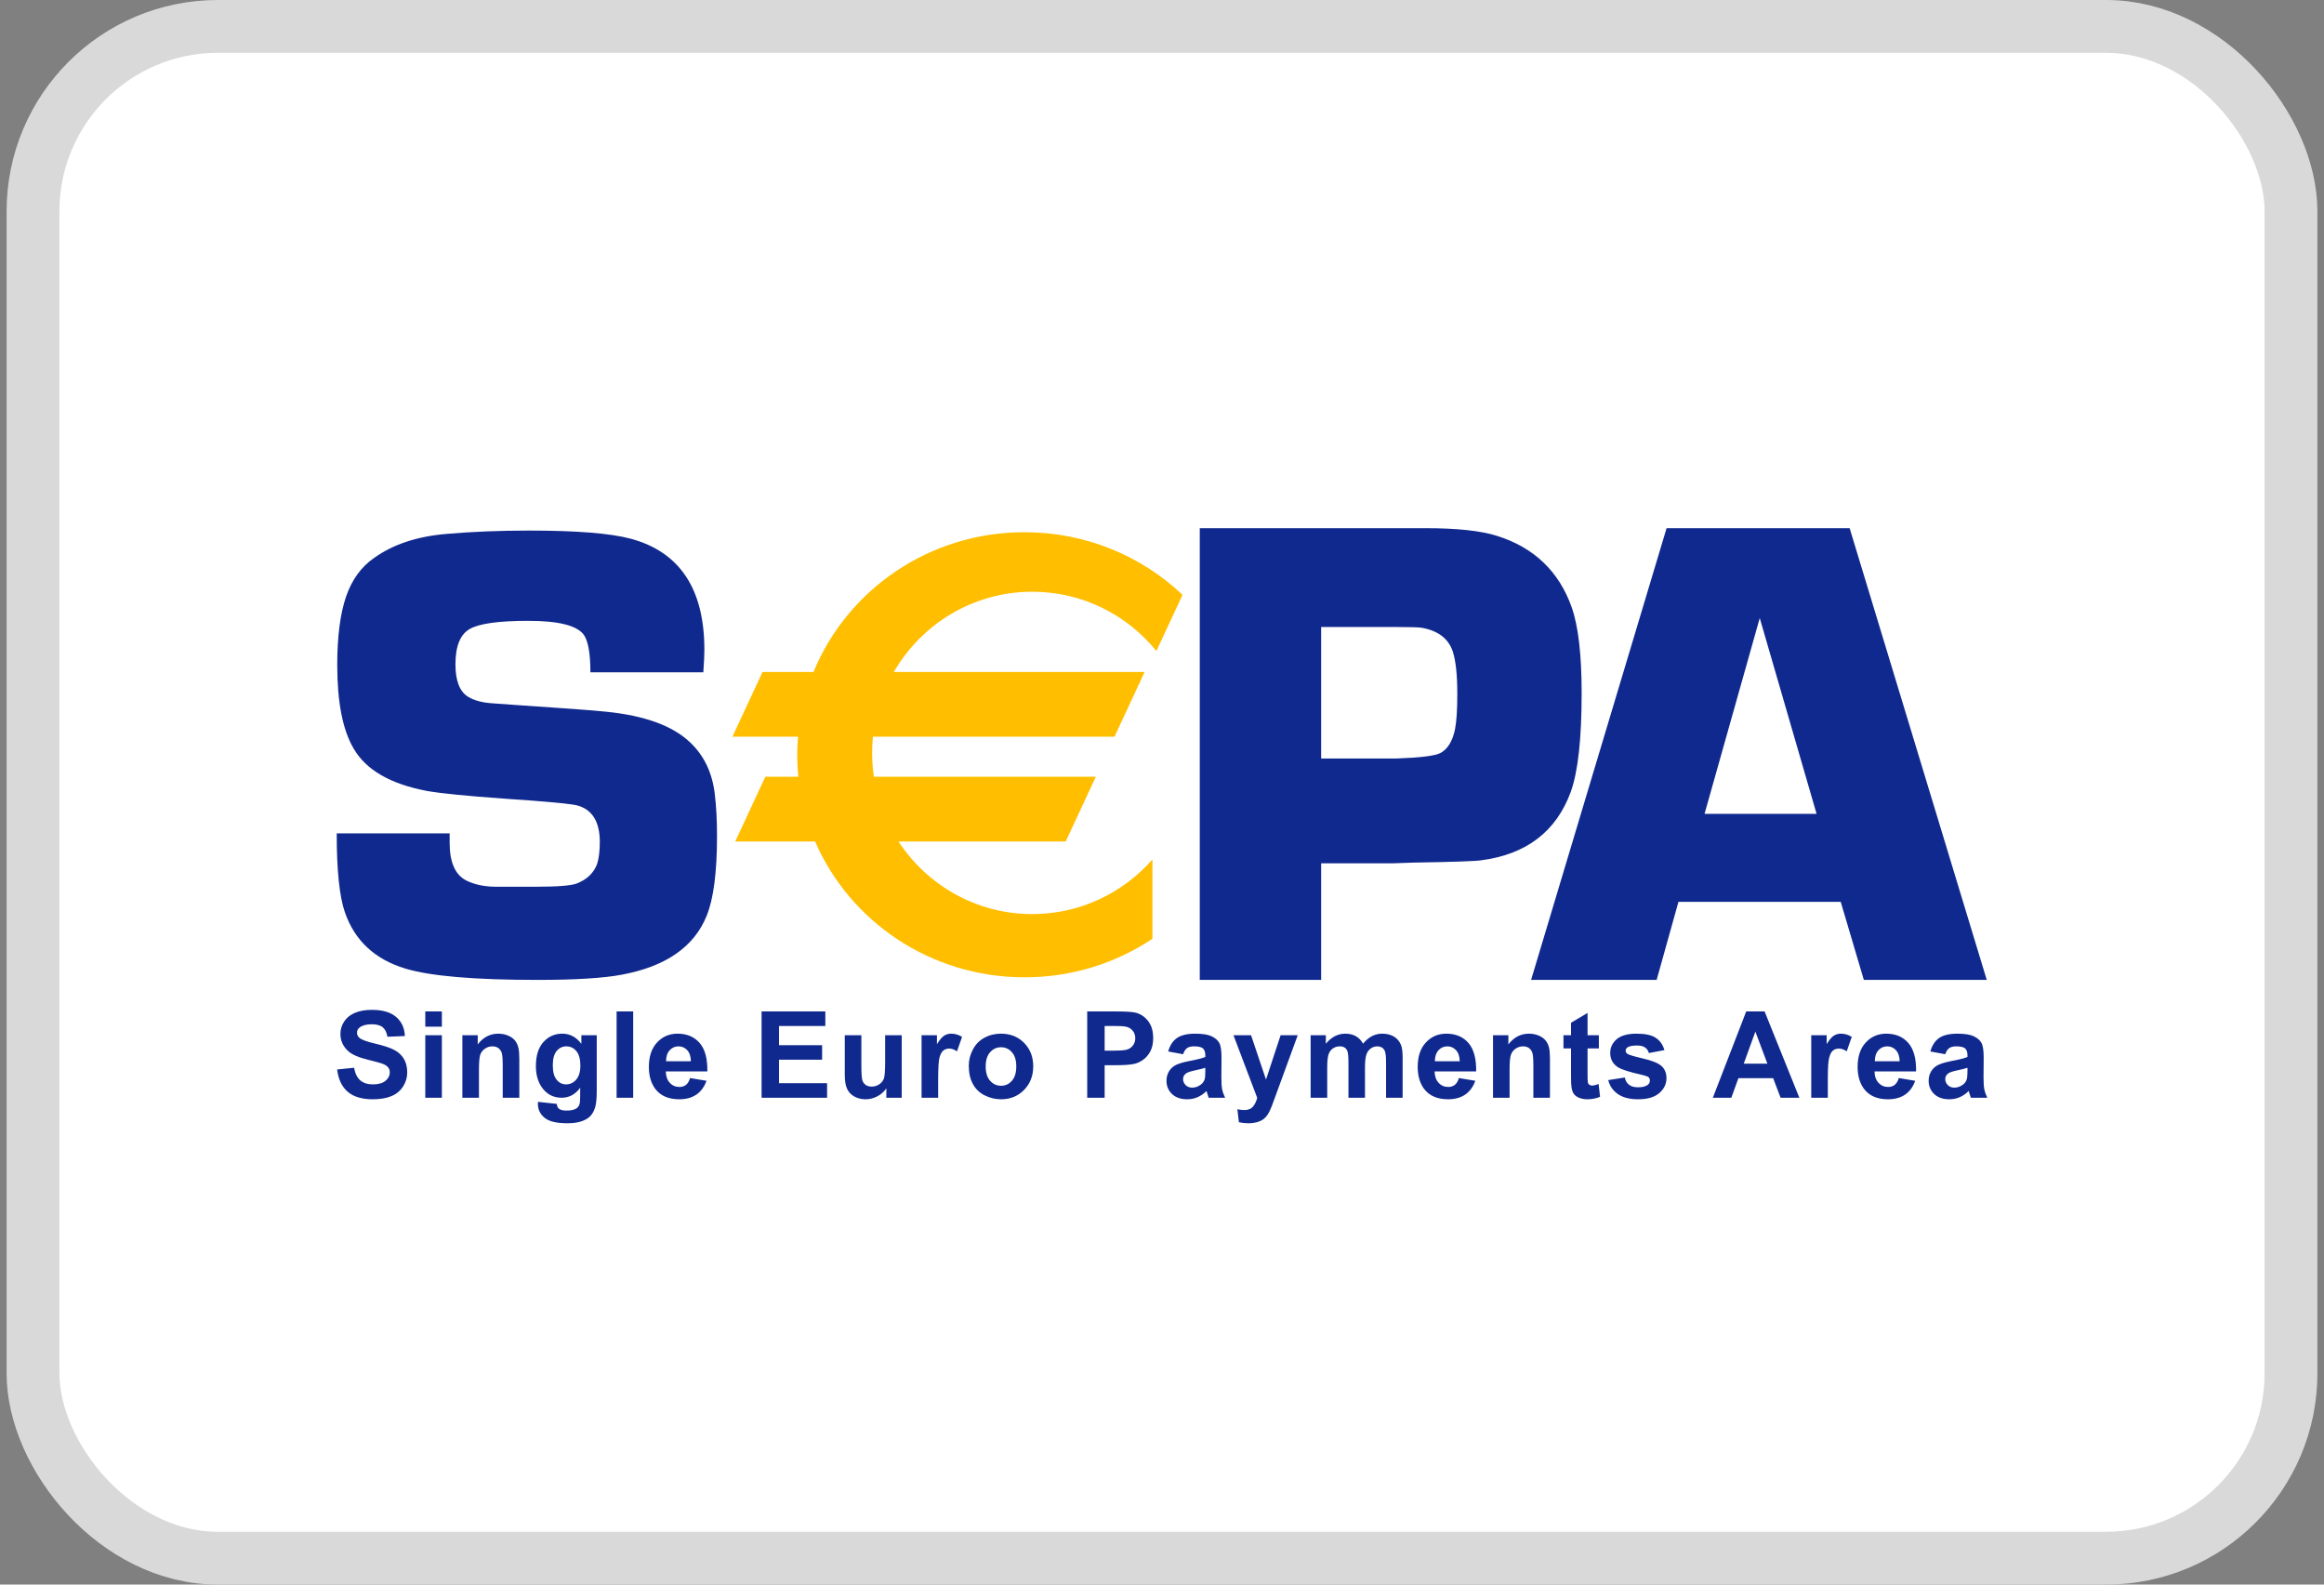
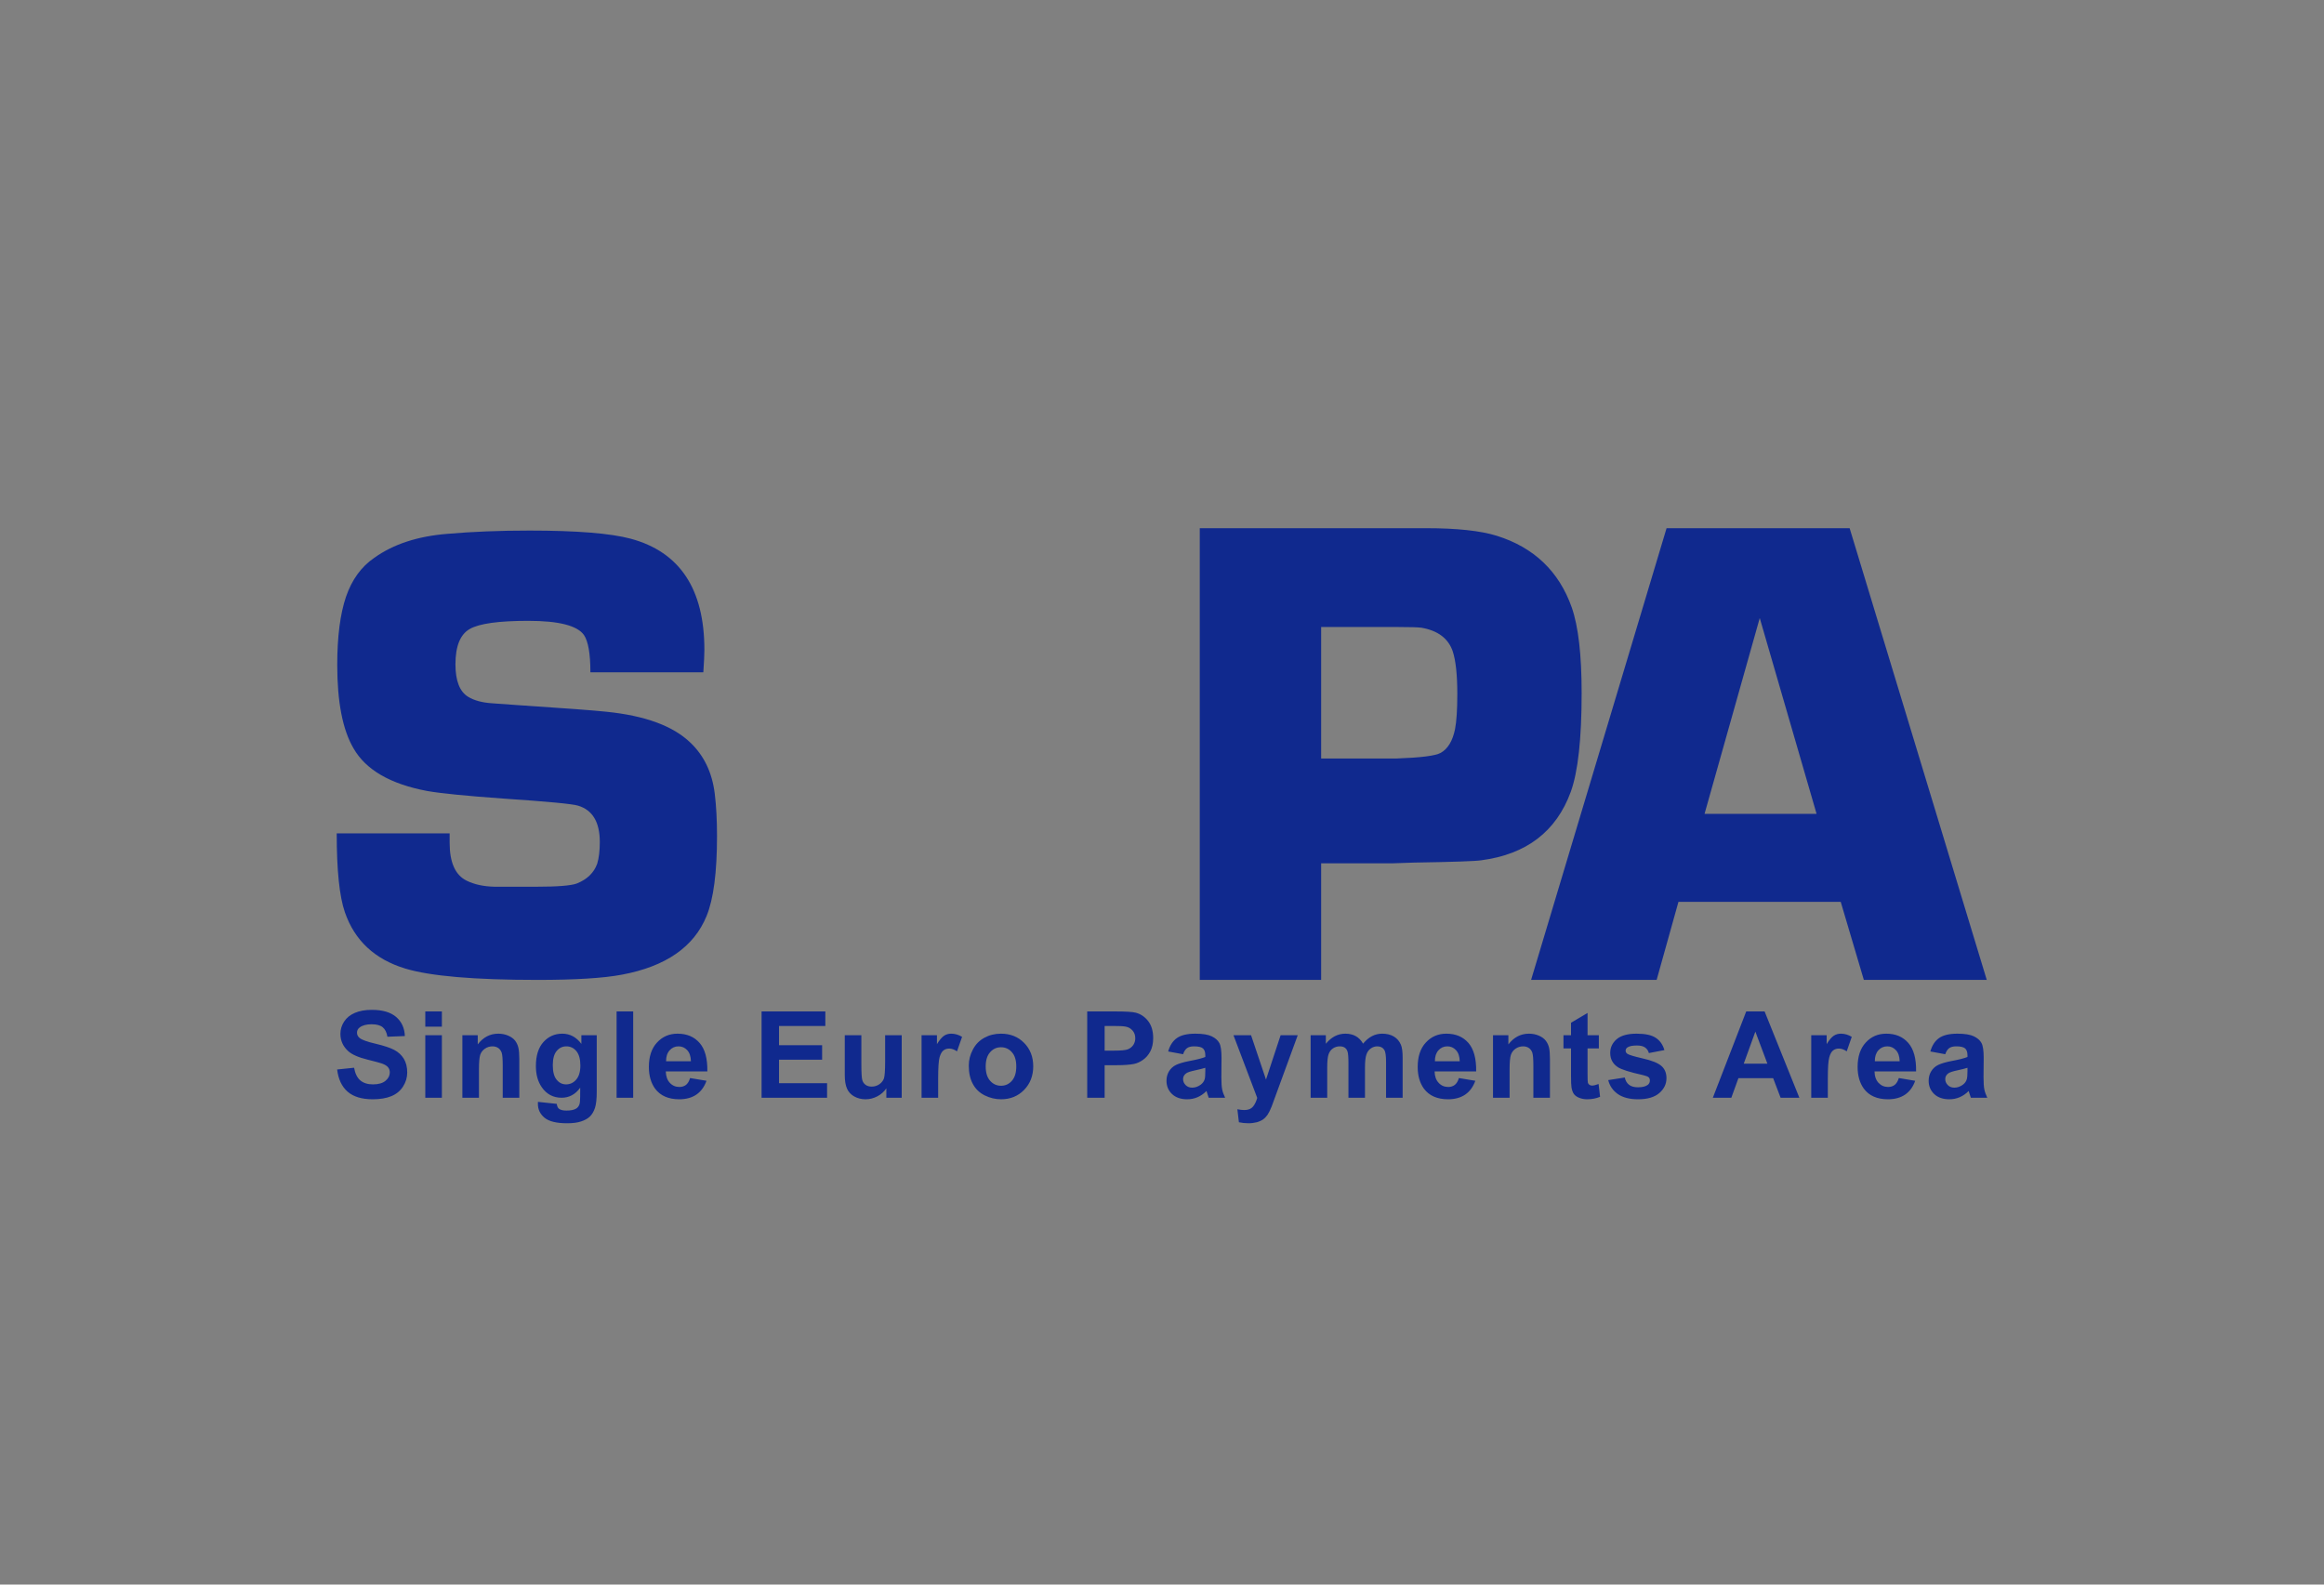
<svg xmlns="http://www.w3.org/2000/svg" width="44" height="30" viewBox="0 0 44 30" fill="none">
  <rect x="0" y="0" width="44" height="30" fill="#808080" stroke="none" />
-   <rect x="0.625" y="0.5" width="42.75" height="29" rx="3.5" fill="white" stroke="#D9D9D9" />
  <path fill-rule="evenodd" clip-rule="evenodd" d="M25.013 14.36H26.446C26.9 14.344 27.176 14.309 27.276 14.254C27.411 14.179 27.502 14.029 27.548 13.805C27.577 13.655 27.591 13.433 27.591 13.138C27.591 12.776 27.562 12.508 27.505 12.333C27.422 12.088 27.224 11.938 26.91 11.884C26.849 11.876 26.7 11.871 26.465 11.871H25.013V14.36ZM22.715 18.552V10H26.996C27.583 10 28.032 10.048 28.339 10.144C29.043 10.365 29.516 10.817 29.758 11.501C29.883 11.86 29.945 12.4 29.945 13.122C29.945 13.989 29.876 14.613 29.739 14.992C29.464 15.743 28.899 16.175 28.046 16.287C27.945 16.304 27.518 16.319 26.765 16.331L26.383 16.344H25.013V18.552H22.715ZM11.178 12.728H13.316C13.329 12.539 13.336 12.398 13.336 12.303C13.336 11.151 12.871 10.45 11.941 10.199C11.56 10.097 10.921 10.045 10.024 10.045C9.454 10.045 8.936 10.066 8.469 10.107C7.907 10.152 7.446 10.303 7.086 10.561C6.84 10.729 6.662 10.975 6.551 11.298C6.441 11.622 6.385 12.052 6.385 12.588C6.385 13.292 6.488 13.818 6.692 14.166C6.925 14.575 7.391 14.845 8.091 14.976C8.357 15.022 8.832 15.069 9.515 15.118C10.365 15.175 10.842 15.22 10.944 15.253C11.218 15.335 11.356 15.564 11.356 15.941C11.356 16.109 11.339 16.246 11.307 16.352C11.245 16.524 11.116 16.649 10.92 16.727C10.809 16.768 10.553 16.788 10.152 16.788H9.366C9.157 16.784 8.979 16.745 8.832 16.672C8.619 16.566 8.513 16.327 8.513 15.955L8.513 15.778H6.375C6.375 16.473 6.426 16.971 6.529 17.269C6.713 17.805 7.094 18.161 7.672 18.337C8.143 18.48 8.978 18.552 10.175 18.552C10.892 18.552 11.425 18.519 11.774 18.453C12.605 18.298 13.14 17.927 13.378 17.341C13.509 17.021 13.575 16.517 13.575 15.829C13.575 15.53 13.561 15.261 13.532 15.024C13.483 14.627 13.329 14.305 13.07 14.059C12.741 13.743 12.212 13.549 11.481 13.475C11.251 13.45 10.674 13.407 9.75 13.346L9.319 13.315C9.13 13.303 8.978 13.262 8.863 13.192C8.703 13.094 8.623 12.889 8.623 12.578C8.623 12.234 8.713 12.011 8.894 11.908C9.074 11.805 9.444 11.754 10.002 11.754C10.577 11.754 10.928 11.843 11.055 12.021C11.137 12.141 11.178 12.377 11.178 12.728ZM6.383 20.248L6.704 20.215C6.723 20.323 6.762 20.403 6.821 20.454C6.88 20.504 6.96 20.53 7.06 20.53C7.166 20.53 7.246 20.507 7.299 20.462C7.353 20.417 7.38 20.364 7.38 20.304C7.38 20.265 7.369 20.232 7.346 20.205C7.324 20.178 7.284 20.154 7.228 20.134C7.19 20.121 7.102 20.097 6.965 20.063C6.789 20.02 6.665 19.966 6.594 19.902C6.495 19.812 6.445 19.703 6.445 19.574C6.445 19.491 6.468 19.413 6.515 19.341C6.562 19.269 6.63 19.214 6.719 19.176C6.807 19.138 6.914 19.119 7.04 19.119C7.244 19.119 7.398 19.165 7.502 19.255C7.605 19.345 7.66 19.465 7.665 19.615L7.335 19.628C7.321 19.544 7.29 19.484 7.244 19.447C7.198 19.41 7.128 19.392 7.036 19.392C6.94 19.392 6.865 19.411 6.811 19.451C6.776 19.476 6.759 19.51 6.759 19.552C6.759 19.591 6.775 19.624 6.808 19.651C6.849 19.686 6.95 19.723 7.11 19.76C7.27 19.798 7.388 19.837 7.465 19.878C7.542 19.919 7.602 19.974 7.645 20.044C7.688 20.115 7.71 20.202 7.71 20.305C7.71 20.399 7.684 20.487 7.632 20.569C7.58 20.651 7.507 20.712 7.412 20.752C7.317 20.792 7.198 20.812 7.057 20.812C6.85 20.812 6.692 20.764 6.581 20.668C6.471 20.572 6.405 20.432 6.383 20.248ZM8.052 19.599H8.366V20.783H8.052V19.599ZM8.052 19.149H8.366V19.437H8.052V19.149ZM9.518 20.783H9.832V20.046C9.832 19.954 9.826 19.884 9.814 19.835C9.803 19.786 9.782 19.742 9.753 19.703C9.724 19.665 9.681 19.633 9.623 19.608C9.566 19.583 9.503 19.57 9.434 19.57C9.278 19.57 9.148 19.638 9.045 19.773V19.599H8.754V20.783H9.068V20.246C9.068 20.113 9.076 20.022 9.091 19.973C9.107 19.924 9.137 19.885 9.18 19.855C9.222 19.825 9.271 19.81 9.325 19.81C9.367 19.81 9.403 19.821 9.433 19.841C9.463 19.862 9.484 19.892 9.498 19.929C9.511 19.967 9.518 20.049 9.518 20.177V20.783ZM10.466 20.166C10.466 20.292 10.49 20.384 10.539 20.442C10.587 20.501 10.646 20.53 10.717 20.53C10.793 20.53 10.857 20.5 10.909 20.44C10.961 20.38 10.988 20.291 10.988 20.173C10.988 20.051 10.962 19.959 10.912 19.9C10.862 19.84 10.799 19.81 10.723 19.81C10.648 19.81 10.587 19.84 10.539 19.898C10.49 19.957 10.466 20.046 10.466 20.166ZM10.185 20.861L10.541 20.899C10.547 20.944 10.561 20.974 10.582 20.991C10.612 21.014 10.659 21.026 10.723 21.026C10.805 21.026 10.866 21.014 10.907 20.989C10.935 20.973 10.956 20.947 10.97 20.91C10.979 20.884 10.984 20.836 10.984 20.766L10.985 20.593C10.893 20.72 10.775 20.783 10.633 20.783C10.474 20.783 10.348 20.716 10.255 20.581C10.182 20.474 10.146 20.342 10.146 20.183C10.146 19.985 10.194 19.833 10.289 19.728C10.384 19.623 10.503 19.57 10.645 19.57C10.791 19.57 10.912 19.635 11.007 19.763V19.599H11.298V20.663C11.298 20.803 11.287 20.908 11.264 20.977C11.241 21.046 11.208 21.1 11.167 21.14C11.125 21.179 11.069 21.21 11 21.232C10.931 21.255 10.843 21.266 10.737 21.266C10.536 21.266 10.394 21.231 10.31 21.162C10.226 21.093 10.184 21.005 10.184 20.899C10.184 20.888 10.184 20.876 10.185 20.861ZM11.988 19.149H11.674V20.783H11.988V19.149ZM13.081 20.092C13.079 20 13.055 19.93 13.011 19.882C12.966 19.834 12.911 19.81 12.847 19.81C12.778 19.81 12.722 19.836 12.677 19.886C12.632 19.937 12.61 20.005 12.611 20.092H13.081ZM13.065 20.41L13.376 20.462C13.335 20.576 13.272 20.663 13.185 20.723C13.099 20.782 12.99 20.812 12.86 20.812C12.654 20.812 12.501 20.744 12.402 20.61C12.324 20.501 12.285 20.365 12.285 20.2C12.285 20.003 12.336 19.849 12.439 19.738C12.542 19.626 12.671 19.57 12.828 19.57C13.005 19.57 13.144 19.629 13.246 19.746C13.348 19.863 13.396 20.042 13.392 20.284H12.605C12.608 20.377 12.633 20.449 12.682 20.501C12.73 20.553 12.791 20.579 12.864 20.579C12.913 20.579 12.955 20.565 12.989 20.539C13.022 20.512 13.048 20.469 13.065 20.41ZM14.419 19.149V20.783H15.659V20.507H14.749V20.063H15.565V19.788H14.749V19.424H15.626V19.149H14.419ZM16.781 20.783V20.605C16.738 20.669 16.681 20.719 16.611 20.756C16.54 20.793 16.466 20.812 16.388 20.812C16.308 20.812 16.237 20.794 16.174 20.759C16.111 20.724 16.065 20.675 16.037 20.612C16.008 20.549 15.994 20.461 15.994 20.35V19.599H16.308V20.143C16.308 20.31 16.314 20.412 16.326 20.45C16.337 20.488 16.358 20.517 16.388 20.539C16.419 20.561 16.457 20.572 16.504 20.572C16.558 20.572 16.605 20.557 16.648 20.528C16.69 20.499 16.719 20.462 16.735 20.419C16.75 20.375 16.758 20.268 16.758 20.099V19.599H17.072V20.783H16.781ZM17.448 20.783H17.762V20.417C17.762 20.215 17.771 20.083 17.788 20.02C17.806 19.956 17.83 19.913 17.86 19.889C17.891 19.864 17.928 19.852 17.972 19.852C18.017 19.852 18.067 19.869 18.119 19.904L18.215 19.63C18.149 19.59 18.08 19.57 18.009 19.57C17.958 19.57 17.913 19.583 17.874 19.609C17.834 19.636 17.789 19.688 17.739 19.768V19.599H17.448V20.783ZM18.662 20.191C18.662 20.309 18.69 20.399 18.746 20.462C18.802 20.525 18.87 20.556 18.952 20.556C19.034 20.556 19.103 20.525 19.158 20.462C19.214 20.399 19.241 20.308 19.241 20.189C19.241 20.073 19.214 19.983 19.158 19.921C19.103 19.858 19.034 19.827 18.952 19.827C18.87 19.827 18.802 19.858 18.746 19.921C18.69 19.983 18.662 20.073 18.662 20.191ZM18.342 20.174C18.342 20.07 18.367 19.969 18.419 19.871C18.47 19.773 18.542 19.699 18.636 19.648C18.73 19.596 18.835 19.57 18.951 19.57C19.13 19.57 19.276 19.629 19.39 19.745C19.505 19.862 19.562 20.01 19.562 20.188C19.562 20.367 19.504 20.517 19.389 20.635C19.273 20.753 19.128 20.812 18.953 20.812C18.845 20.812 18.741 20.787 18.643 20.738C18.544 20.689 18.47 20.617 18.419 20.522C18.367 20.427 18.342 20.311 18.342 20.174ZM20.914 19.891V19.424H21.073C21.191 19.424 21.27 19.428 21.309 19.436C21.363 19.445 21.407 19.47 21.441 19.509C21.476 19.547 21.494 19.597 21.494 19.657C21.494 19.705 21.481 19.748 21.456 19.785C21.432 19.821 21.397 19.848 21.354 19.866C21.31 19.883 21.223 19.891 21.094 19.891H20.914ZM20.584 19.149V20.783H20.914V20.167H21.129C21.278 20.167 21.391 20.159 21.47 20.143C21.528 20.131 21.585 20.105 21.64 20.066C21.696 20.027 21.743 19.973 21.779 19.905C21.815 19.836 21.833 19.752 21.833 19.652C21.833 19.522 21.802 19.415 21.739 19.333C21.676 19.251 21.598 19.198 21.504 19.173C21.443 19.157 21.313 19.149 21.113 19.149H20.584ZM22.82 20.216C22.78 20.229 22.716 20.245 22.63 20.264C22.543 20.282 22.486 20.301 22.46 20.319C22.419 20.348 22.399 20.385 22.399 20.429C22.399 20.473 22.415 20.511 22.448 20.544C22.48 20.576 22.522 20.592 22.572 20.592C22.628 20.592 22.682 20.573 22.733 20.536C22.771 20.507 22.796 20.473 22.808 20.432C22.816 20.405 22.82 20.354 22.82 20.278V20.216ZM22.399 19.959L22.117 19.907C22.149 19.793 22.204 19.708 22.282 19.653C22.36 19.598 22.476 19.57 22.63 19.57C22.769 19.57 22.873 19.587 22.941 19.62C23.009 19.653 23.058 19.695 23.085 19.746C23.113 19.797 23.127 19.891 23.127 20.027L23.124 20.393C23.124 20.497 23.129 20.574 23.139 20.624C23.149 20.673 23.168 20.726 23.195 20.783H22.884C22.876 20.762 22.866 20.732 22.854 20.692C22.849 20.673 22.845 20.661 22.843 20.655C22.79 20.708 22.733 20.747 22.672 20.773C22.611 20.799 22.547 20.812 22.477 20.812C22.356 20.812 22.26 20.779 22.19 20.713C22.12 20.646 22.085 20.562 22.085 20.461C22.085 20.394 22.101 20.335 22.133 20.282C22.165 20.23 22.209 20.189 22.267 20.161C22.325 20.134 22.407 20.109 22.516 20.088C22.662 20.061 22.763 20.035 22.82 20.011V19.98C22.82 19.919 22.805 19.875 22.775 19.849C22.745 19.823 22.689 19.81 22.606 19.81C22.55 19.81 22.506 19.821 22.475 19.843C22.444 19.865 22.418 19.904 22.399 19.959ZM23.686 19.599H23.353L23.803 20.786C23.784 20.853 23.758 20.908 23.723 20.951C23.687 20.994 23.633 21.016 23.56 21.016C23.521 21.016 23.476 21.011 23.427 21.001L23.456 21.247C23.514 21.259 23.573 21.266 23.634 21.266C23.693 21.266 23.746 21.259 23.794 21.247C23.841 21.234 23.88 21.216 23.913 21.194C23.945 21.171 23.974 21.141 23.999 21.105C24.023 21.068 24.05 21.015 24.077 20.946L24.57 19.599H24.246L23.969 20.439L23.686 19.599ZM24.814 19.599H25.102V19.761C25.206 19.634 25.329 19.57 25.472 19.57C25.548 19.57 25.614 19.586 25.669 19.617C25.725 19.648 25.771 19.696 25.807 19.759C25.859 19.696 25.915 19.648 25.975 19.617C26.035 19.586 26.099 19.57 26.168 19.57C26.255 19.57 26.328 19.588 26.388 19.623C26.449 19.659 26.494 19.711 26.523 19.779C26.545 19.83 26.556 19.912 26.556 20.025V20.783H26.242V20.105C26.242 19.987 26.231 19.912 26.209 19.877C26.18 19.832 26.136 19.81 26.076 19.81C26.032 19.81 25.991 19.823 25.953 19.85C25.914 19.877 25.886 19.916 25.869 19.968C25.852 20.02 25.843 20.102 25.843 20.213V20.783H25.53V20.133C25.53 20.017 25.524 19.943 25.513 19.91C25.502 19.876 25.485 19.851 25.461 19.835C25.438 19.819 25.406 19.81 25.366 19.81C25.318 19.81 25.275 19.823 25.236 19.849C25.198 19.875 25.17 19.913 25.153 19.962C25.137 20.011 25.128 20.093 25.128 20.207V20.783H24.814V19.599ZM27.566 19.882C27.611 19.93 27.635 20 27.637 20.092H27.167C27.166 20.005 27.188 19.937 27.233 19.886C27.277 19.836 27.334 19.81 27.403 19.81C27.467 19.81 27.522 19.834 27.566 19.882ZM27.932 20.462L27.621 20.41C27.604 20.469 27.578 20.512 27.544 20.539C27.511 20.565 27.469 20.579 27.42 20.579C27.347 20.579 27.286 20.553 27.238 20.501C27.189 20.449 27.163 20.377 27.161 20.284H27.948C27.952 20.042 27.903 19.863 27.802 19.746C27.7 19.629 27.561 19.57 27.384 19.57C27.227 19.57 27.098 19.626 26.995 19.738C26.892 19.849 26.841 20.003 26.841 20.2C26.841 20.365 26.88 20.501 26.958 20.61C27.057 20.744 27.21 20.812 27.416 20.812C27.546 20.812 27.654 20.782 27.741 20.723C27.828 20.663 27.891 20.576 27.932 20.462ZM29.345 20.783H29.031V20.177C29.031 20.049 29.024 19.967 29.011 19.929C28.998 19.892 28.976 19.862 28.946 19.841C28.916 19.821 28.88 19.81 28.838 19.81C28.784 19.81 28.736 19.825 28.693 19.855C28.65 19.885 28.621 19.924 28.605 19.973C28.589 20.022 28.581 20.113 28.581 20.246V20.783H28.267V19.599H28.558V19.773C28.662 19.638 28.791 19.57 28.948 19.57C29.017 19.57 29.08 19.583 29.137 19.608C29.194 19.633 29.237 19.665 29.266 19.703C29.296 19.742 29.316 19.786 29.328 19.835C29.339 19.884 29.345 19.954 29.345 20.046V20.783ZM30.271 19.849V19.599H30.057V19.178L29.744 19.363V19.599H29.601V19.849H29.744V20.366C29.744 20.477 29.747 20.551 29.753 20.587C29.762 20.639 29.776 20.68 29.797 20.71C29.818 20.74 29.851 20.765 29.896 20.783C29.941 20.802 29.992 20.812 30.048 20.812C30.139 20.812 30.221 20.796 30.294 20.765L30.266 20.523C30.212 20.543 30.171 20.553 30.143 20.553C30.122 20.553 30.105 20.547 30.091 20.537C30.076 20.526 30.067 20.513 30.063 20.497C30.059 20.481 30.057 20.425 30.057 20.328V19.849H30.271ZM30.448 20.449L30.762 20.4C30.775 20.461 30.802 20.507 30.843 20.538C30.883 20.57 30.94 20.585 31.014 20.585C31.095 20.585 31.155 20.57 31.196 20.54C31.224 20.519 31.237 20.491 31.237 20.456C31.237 20.432 31.23 20.412 31.215 20.397C31.199 20.382 31.164 20.368 31.11 20.355C30.856 20.299 30.695 20.248 30.627 20.202C30.533 20.138 30.486 20.049 30.486 19.935C30.486 19.832 30.527 19.745 30.608 19.675C30.69 19.605 30.816 19.57 30.986 19.57C31.149 19.57 31.27 19.596 31.349 19.649C31.428 19.701 31.483 19.779 31.512 19.881L31.218 19.937C31.205 19.891 31.181 19.855 31.145 19.831C31.11 19.806 31.059 19.794 30.993 19.794C30.909 19.794 30.85 19.805 30.814 19.829C30.79 19.845 30.778 19.866 30.778 19.893C30.778 19.915 30.788 19.934 30.809 19.95C30.837 19.971 30.935 20 31.102 20.039C31.27 20.077 31.387 20.123 31.453 20.179C31.518 20.235 31.551 20.313 31.551 20.413C31.551 20.522 31.506 20.616 31.416 20.694C31.325 20.773 31.191 20.812 31.014 20.812C30.853 20.812 30.726 20.779 30.632 20.714C30.538 20.649 30.477 20.561 30.448 20.449ZM33.234 19.531L33.462 20.138H33.014L33.234 19.531ZM33.712 20.783H34.067L33.409 19.149H33.061L32.429 20.783H32.779L32.913 20.413H33.571L33.712 20.783ZM34.606 20.783H34.292V19.599H34.584V19.768C34.633 19.688 34.678 19.636 34.718 19.609C34.758 19.583 34.803 19.57 34.853 19.57C34.924 19.57 34.993 19.59 35.059 19.63L34.964 19.904C34.911 19.869 34.862 19.852 34.816 19.852C34.772 19.852 34.735 19.864 34.704 19.889C34.674 19.913 34.65 19.956 34.633 20.02C34.615 20.083 34.606 20.215 34.606 20.417V20.783ZM35.895 19.882C35.94 19.93 35.964 20 35.966 20.092H35.496C35.495 20.005 35.517 19.937 35.562 19.886C35.606 19.836 35.663 19.81 35.732 19.81C35.796 19.81 35.85 19.834 35.895 19.882ZM36.26 20.462L35.95 20.41C35.932 20.469 35.907 20.512 35.873 20.539C35.84 20.565 35.798 20.579 35.748 20.579C35.676 20.579 35.615 20.553 35.566 20.501C35.518 20.449 35.492 20.377 35.49 20.284H36.277C36.281 20.042 36.232 19.863 36.13 19.746C36.028 19.629 35.889 19.57 35.713 19.57C35.556 19.57 35.426 19.626 35.324 19.738C35.221 19.849 35.17 20.003 35.17 20.2C35.17 20.365 35.209 20.501 35.287 20.61C35.386 20.744 35.538 20.812 35.745 20.812C35.875 20.812 35.983 20.782 36.07 20.723C36.157 20.663 36.22 20.576 36.26 20.462ZM37.25 20.216C37.21 20.229 37.146 20.245 37.06 20.264C36.973 20.282 36.917 20.301 36.89 20.319C36.849 20.348 36.829 20.385 36.829 20.429C36.829 20.473 36.845 20.511 36.878 20.544C36.91 20.576 36.952 20.592 37.002 20.592C37.058 20.592 37.112 20.573 37.163 20.536C37.201 20.507 37.226 20.473 37.237 20.432C37.245 20.405 37.25 20.354 37.25 20.278V20.216ZM36.829 19.959L36.547 19.907C36.579 19.793 36.634 19.708 36.712 19.653C36.79 19.598 36.906 19.57 37.059 19.57C37.199 19.57 37.303 19.587 37.371 19.62C37.439 19.653 37.488 19.695 37.515 19.746C37.543 19.797 37.557 19.891 37.557 20.027L37.554 20.393C37.554 20.497 37.559 20.574 37.569 20.624C37.579 20.673 37.598 20.726 37.625 20.783H37.314C37.306 20.762 37.296 20.732 37.284 20.692C37.279 20.673 37.275 20.661 37.273 20.655C37.22 20.708 37.163 20.747 37.102 20.773C37.041 20.799 36.976 20.812 36.907 20.812C36.786 20.812 36.69 20.779 36.62 20.713C36.55 20.646 36.515 20.562 36.515 20.461C36.515 20.394 36.531 20.335 36.563 20.282C36.595 20.23 36.639 20.189 36.697 20.161C36.755 20.134 36.837 20.109 36.946 20.088C37.092 20.061 37.193 20.035 37.25 20.011V19.98C37.25 19.919 37.235 19.875 37.205 19.849C37.175 19.823 37.119 19.81 37.036 19.81C36.98 19.81 36.936 19.821 36.905 19.843C36.874 19.865 36.848 19.904 36.829 19.959ZM33.317 11.701L34.393 15.408H32.272L33.317 11.701ZM31.778 17.074H34.85L35.288 18.552H37.615L35.019 10H31.553L28.988 18.552H31.365L31.778 17.074Z" fill="#10298E" />
-   <path fill-rule="evenodd" clip-rule="evenodd" d="M19.544 11.203C20.492 11.203 21.338 11.64 21.894 12.325L22.389 11.262C21.614 10.528 20.56 10.076 19.397 10.076C17.587 10.076 16.038 11.171 15.402 12.722H14.437L13.867 13.947H15.109C15.1 14.06 15.094 14.174 15.094 14.29C15.094 14.43 15.101 14.569 15.115 14.706H14.49L13.92 15.931H15.432C16.086 17.442 17.615 18.503 19.397 18.503C20.295 18.503 21.129 18.234 21.819 17.773V16.272C21.263 16.905 20.45 17.306 19.544 17.306C18.485 17.306 17.553 16.759 17.011 15.931H20.177L20.747 14.706H16.545C16.523 14.559 16.512 14.408 16.512 14.254C16.512 14.151 16.517 14.048 16.527 13.947H21.101L21.671 12.722H16.923C17.448 11.814 18.425 11.203 19.544 11.203" fill="#FFBE00" />
</svg>